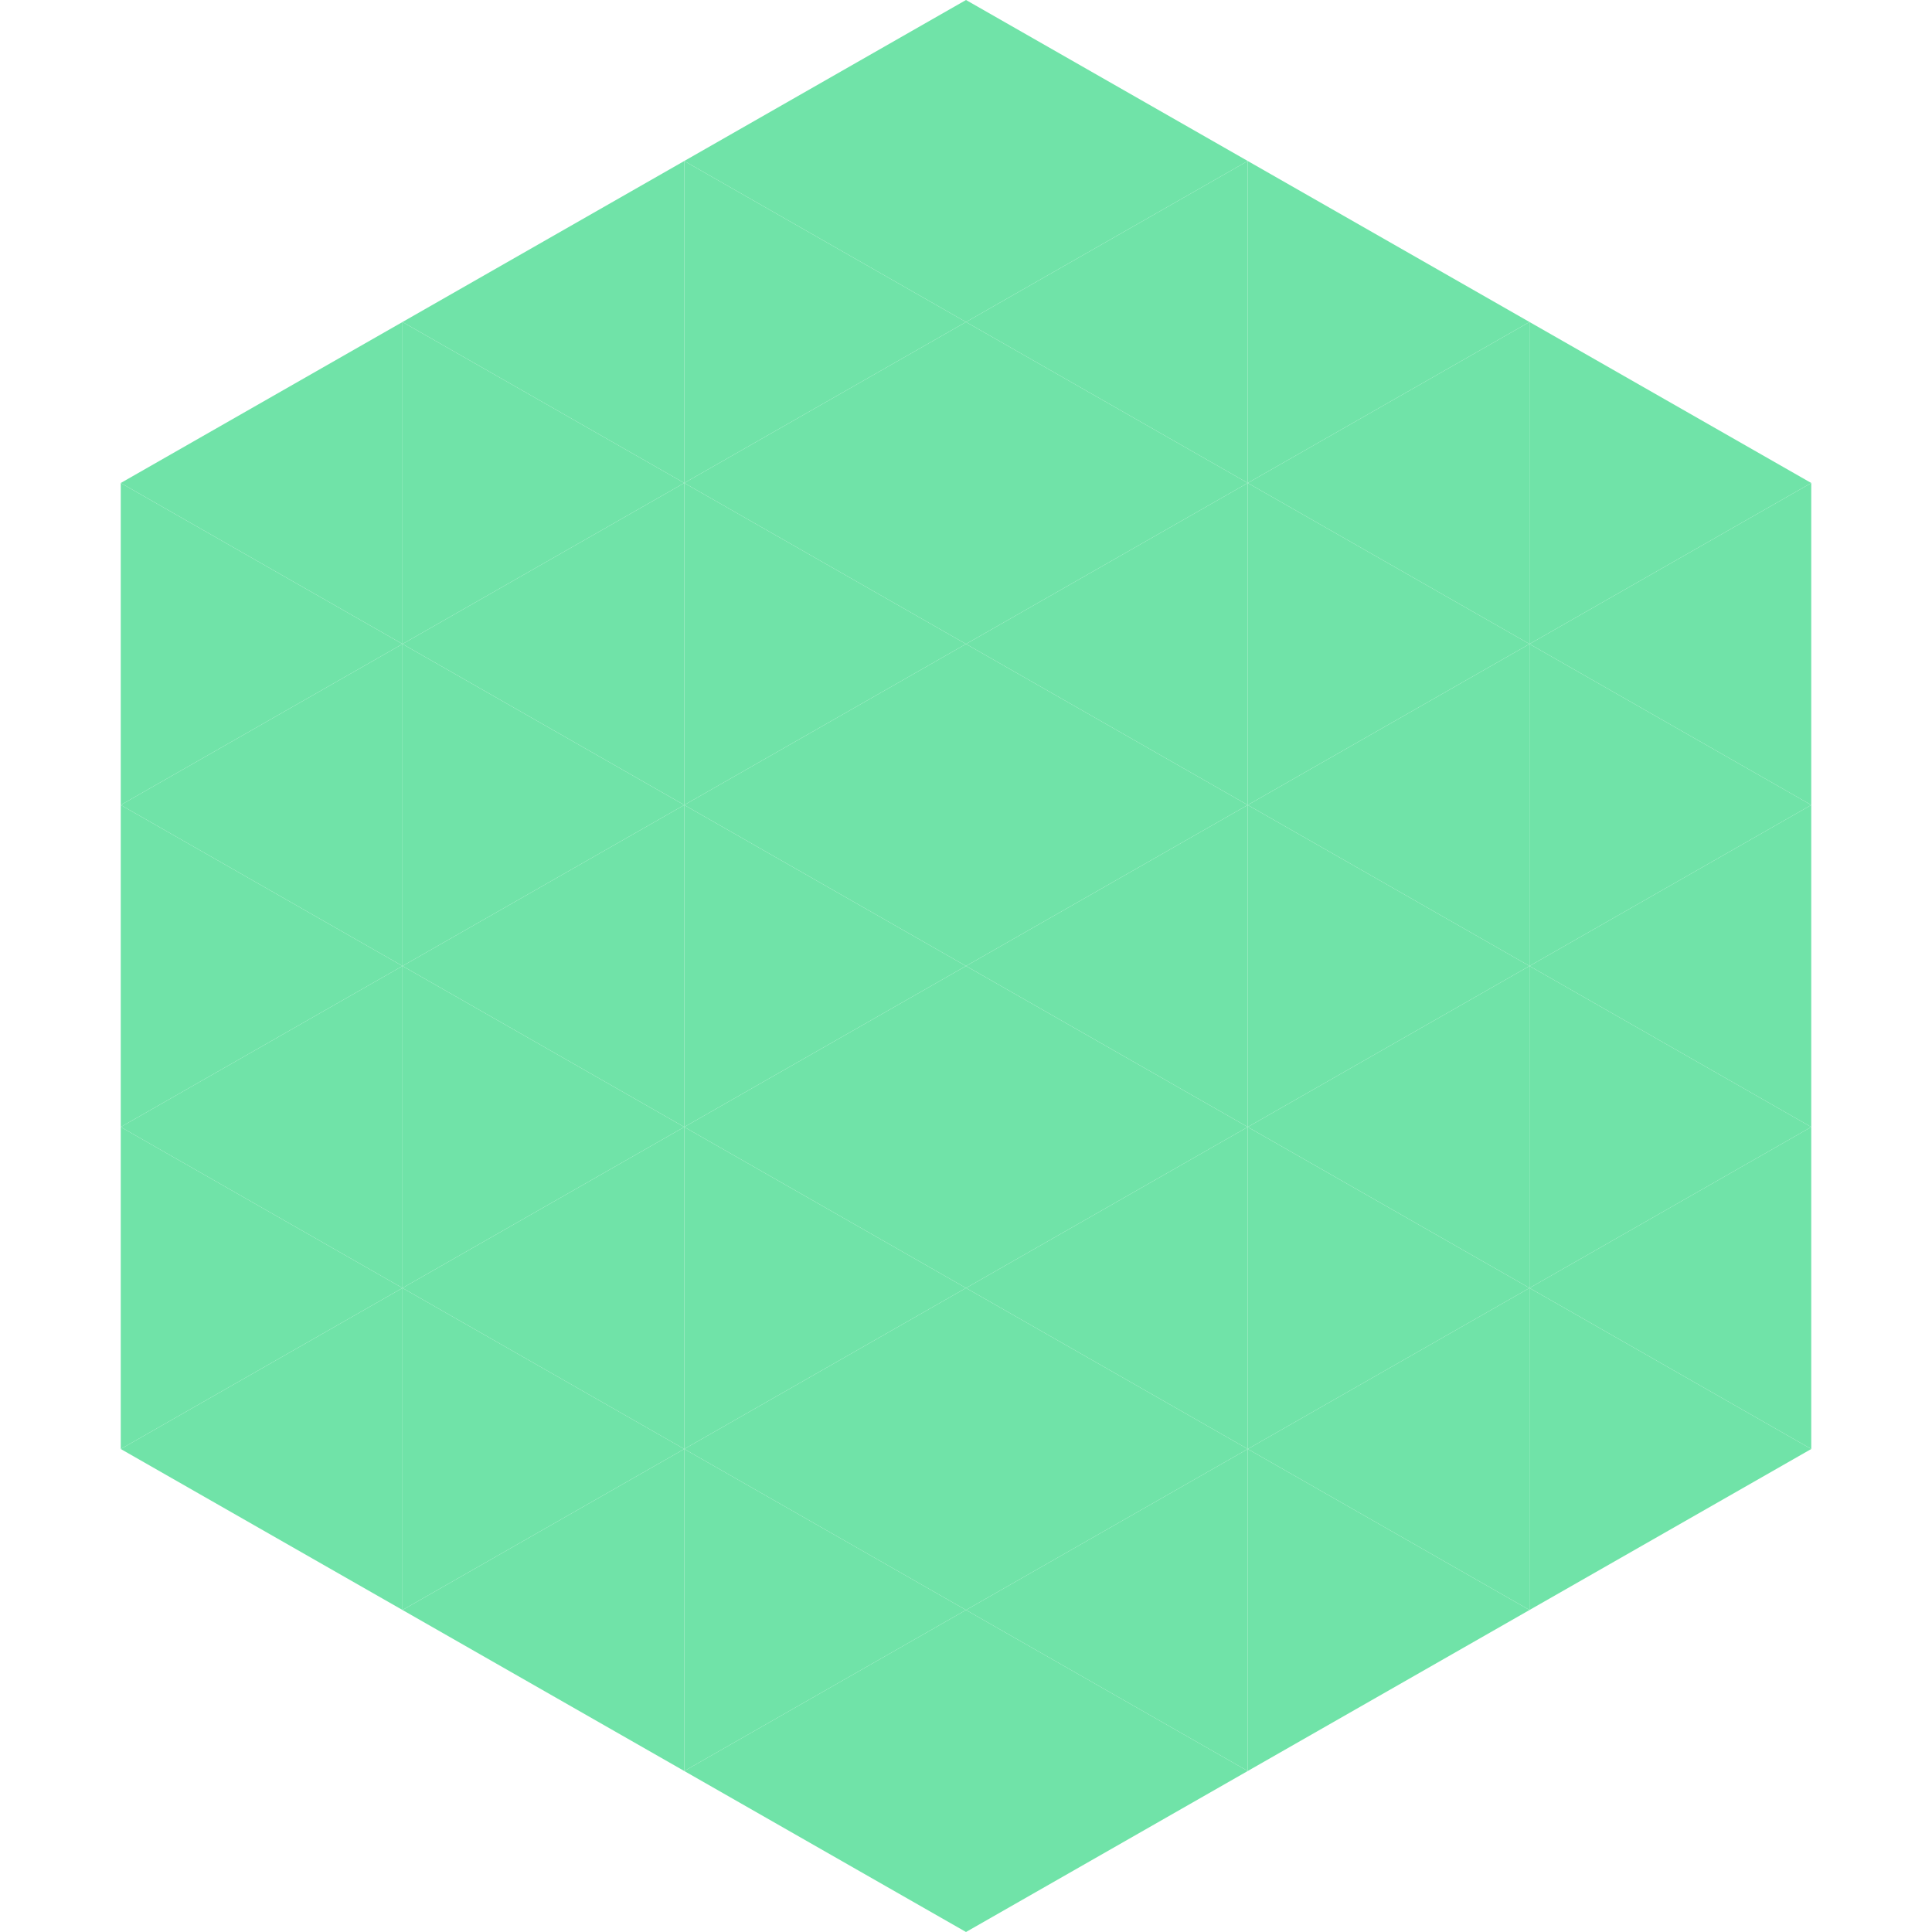
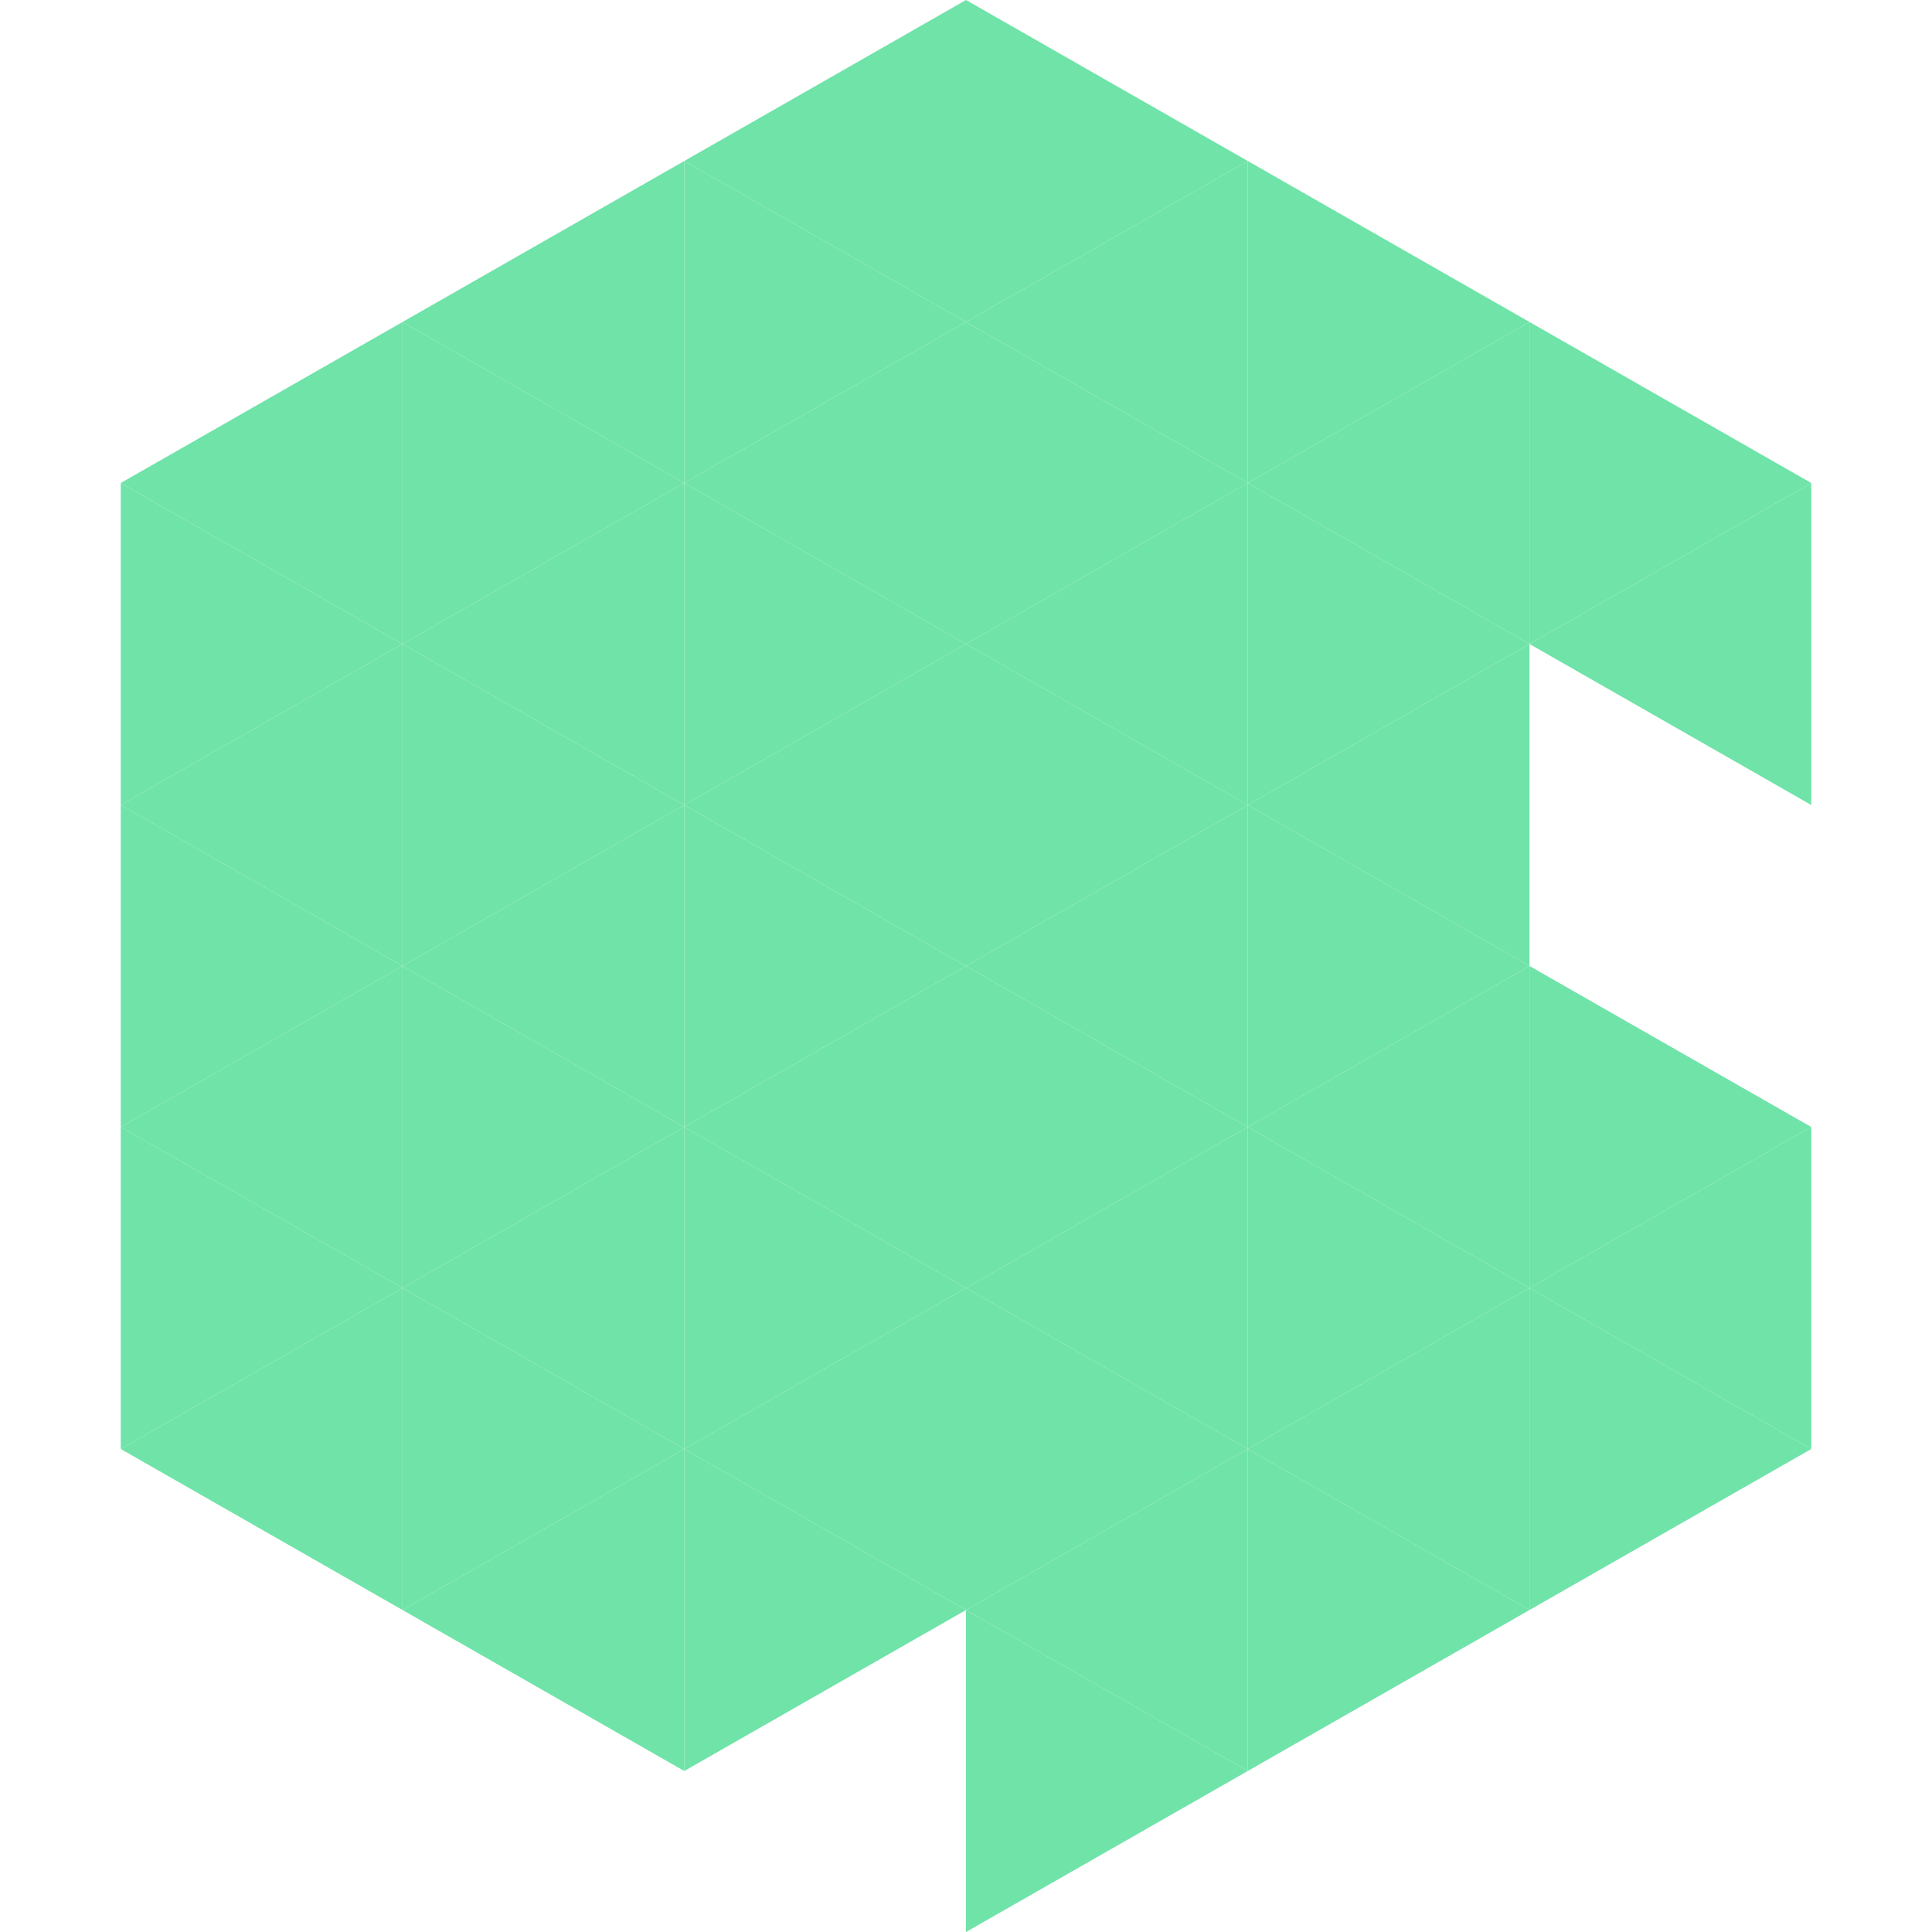
<svg xmlns="http://www.w3.org/2000/svg" width="240" height="240">
  <polygon points="50,40 15,60 50,80" style="fill:rgb(112,227,168)" />
  <polygon points="190,40 225,60 190,80" style="fill:rgb(112,227,168)" />
  <polygon points="15,60 50,80 15,100" style="fill:rgb(112,227,168)" />
  <polygon points="225,60 190,80 225,100" style="fill:rgb(112,227,168)" />
  <polygon points="50,80 15,100 50,120" style="fill:rgb(112,227,168)" />
-   <polygon points="190,80 225,100 190,120" style="fill:rgb(112,227,168)" />
  <polygon points="15,100 50,120 15,140" style="fill:rgb(112,227,168)" />
-   <polygon points="225,100 190,120 225,140" style="fill:rgb(112,227,168)" />
  <polygon points="50,120 15,140 50,160" style="fill:rgb(112,227,168)" />
  <polygon points="190,120 225,140 190,160" style="fill:rgb(112,227,168)" />
  <polygon points="15,140 50,160 15,180" style="fill:rgb(112,227,168)" />
  <polygon points="225,140 190,160 225,180" style="fill:rgb(112,227,168)" />
  <polygon points="50,160 15,180 50,200" style="fill:rgb(112,227,168)" />
  <polygon points="190,160 225,180 190,200" style="fill:rgb(112,227,168)" />
  <polygon points="15,180 50,200 15,220" style="fill:rgb(255,255,255); fill-opacity:0" />
  <polygon points="225,180 190,200 225,220" style="fill:rgb(255,255,255); fill-opacity:0" />
  <polygon points="50,0 85,20 50,40" style="fill:rgb(255,255,255); fill-opacity:0" />
  <polygon points="190,0 155,20 190,40" style="fill:rgb(255,255,255); fill-opacity:0" />
  <polygon points="85,20 50,40 85,60" style="fill:rgb(112,227,168)" />
  <polygon points="155,20 190,40 155,60" style="fill:rgb(112,227,168)" />
  <polygon points="50,40 85,60 50,80" style="fill:rgb(112,227,168)" />
  <polygon points="190,40 155,60 190,80" style="fill:rgb(112,227,168)" />
  <polygon points="85,60 50,80 85,100" style="fill:rgb(112,227,168)" />
  <polygon points="155,60 190,80 155,100" style="fill:rgb(112,227,168)" />
  <polygon points="50,80 85,100 50,120" style="fill:rgb(112,227,168)" />
  <polygon points="190,80 155,100 190,120" style="fill:rgb(112,227,168)" />
  <polygon points="85,100 50,120 85,140" style="fill:rgb(112,227,168)" />
  <polygon points="155,100 190,120 155,140" style="fill:rgb(112,227,168)" />
  <polygon points="50,120 85,140 50,160" style="fill:rgb(112,227,168)" />
  <polygon points="190,120 155,140 190,160" style="fill:rgb(112,227,168)" />
  <polygon points="85,140 50,160 85,180" style="fill:rgb(112,227,168)" />
  <polygon points="155,140 190,160 155,180" style="fill:rgb(112,227,168)" />
  <polygon points="50,160 85,180 50,200" style="fill:rgb(112,227,168)" />
  <polygon points="190,160 155,180 190,200" style="fill:rgb(112,227,168)" />
  <polygon points="85,180 50,200 85,220" style="fill:rgb(112,227,168)" />
  <polygon points="155,180 190,200 155,220" style="fill:rgb(112,227,168)" />
  <polygon points="120,0 85,20 120,40" style="fill:rgb(112,227,168)" />
  <polygon points="120,0 155,20 120,40" style="fill:rgb(112,227,168)" />
  <polygon points="85,20 120,40 85,60" style="fill:rgb(112,227,168)" />
  <polygon points="155,20 120,40 155,60" style="fill:rgb(112,227,168)" />
  <polygon points="120,40 85,60 120,80" style="fill:rgb(112,227,168)" />
  <polygon points="120,40 155,60 120,80" style="fill:rgb(112,227,168)" />
  <polygon points="85,60 120,80 85,100" style="fill:rgb(112,227,168)" />
  <polygon points="155,60 120,80 155,100" style="fill:rgb(112,227,168)" />
  <polygon points="120,80 85,100 120,120" style="fill:rgb(112,227,168)" />
  <polygon points="120,80 155,100 120,120" style="fill:rgb(112,227,168)" />
  <polygon points="85,100 120,120 85,140" style="fill:rgb(112,227,168)" />
  <polygon points="155,100 120,120 155,140" style="fill:rgb(112,227,168)" />
  <polygon points="120,120 85,140 120,160" style="fill:rgb(112,227,168)" />
  <polygon points="120,120 155,140 120,160" style="fill:rgb(112,227,168)" />
  <polygon points="85,140 120,160 85,180" style="fill:rgb(112,227,168)" />
  <polygon points="155,140 120,160 155,180" style="fill:rgb(112,227,168)" />
  <polygon points="120,160 85,180 120,200" style="fill:rgb(112,227,168)" />
  <polygon points="120,160 155,180 120,200" style="fill:rgb(112,227,168)" />
  <polygon points="85,180 120,200 85,220" style="fill:rgb(112,227,168)" />
  <polygon points="155,180 120,200 155,220" style="fill:rgb(112,227,168)" />
-   <polygon points="120,200 85,220 120,240" style="fill:rgb(112,227,168)" />
  <polygon points="120,200 155,220 120,240" style="fill:rgb(112,227,168)" />
  <polygon points="85,220 120,240 85,260" style="fill:rgb(255,255,255); fill-opacity:0" />
  <polygon points="155,220 120,240 155,260" style="fill:rgb(255,255,255); fill-opacity:0" />
</svg>